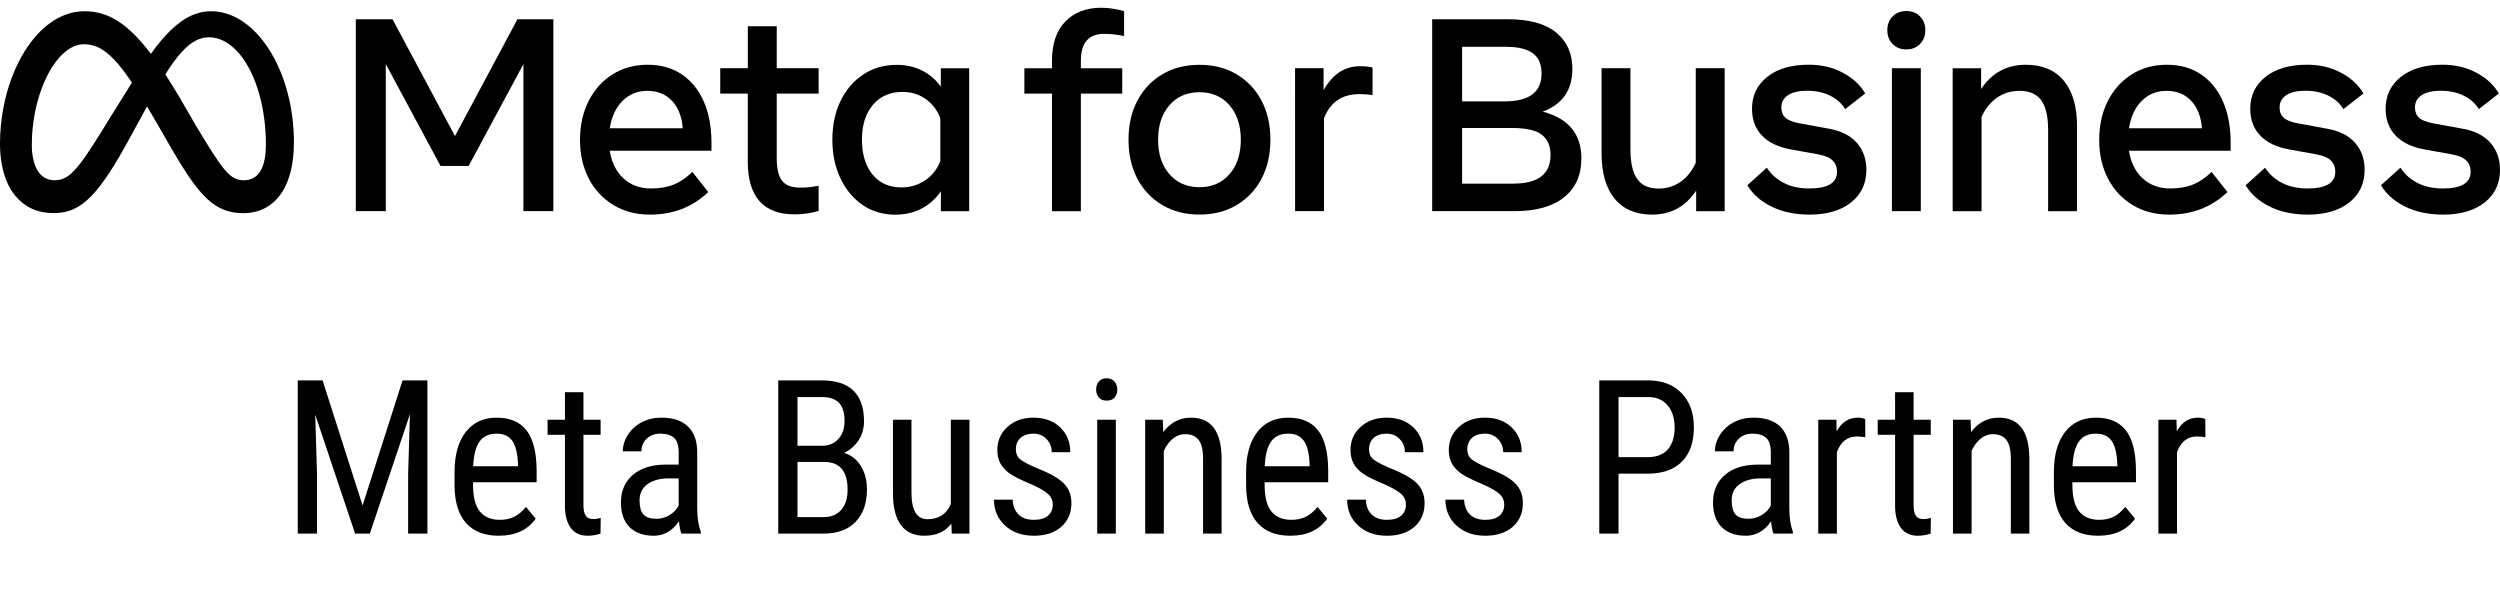
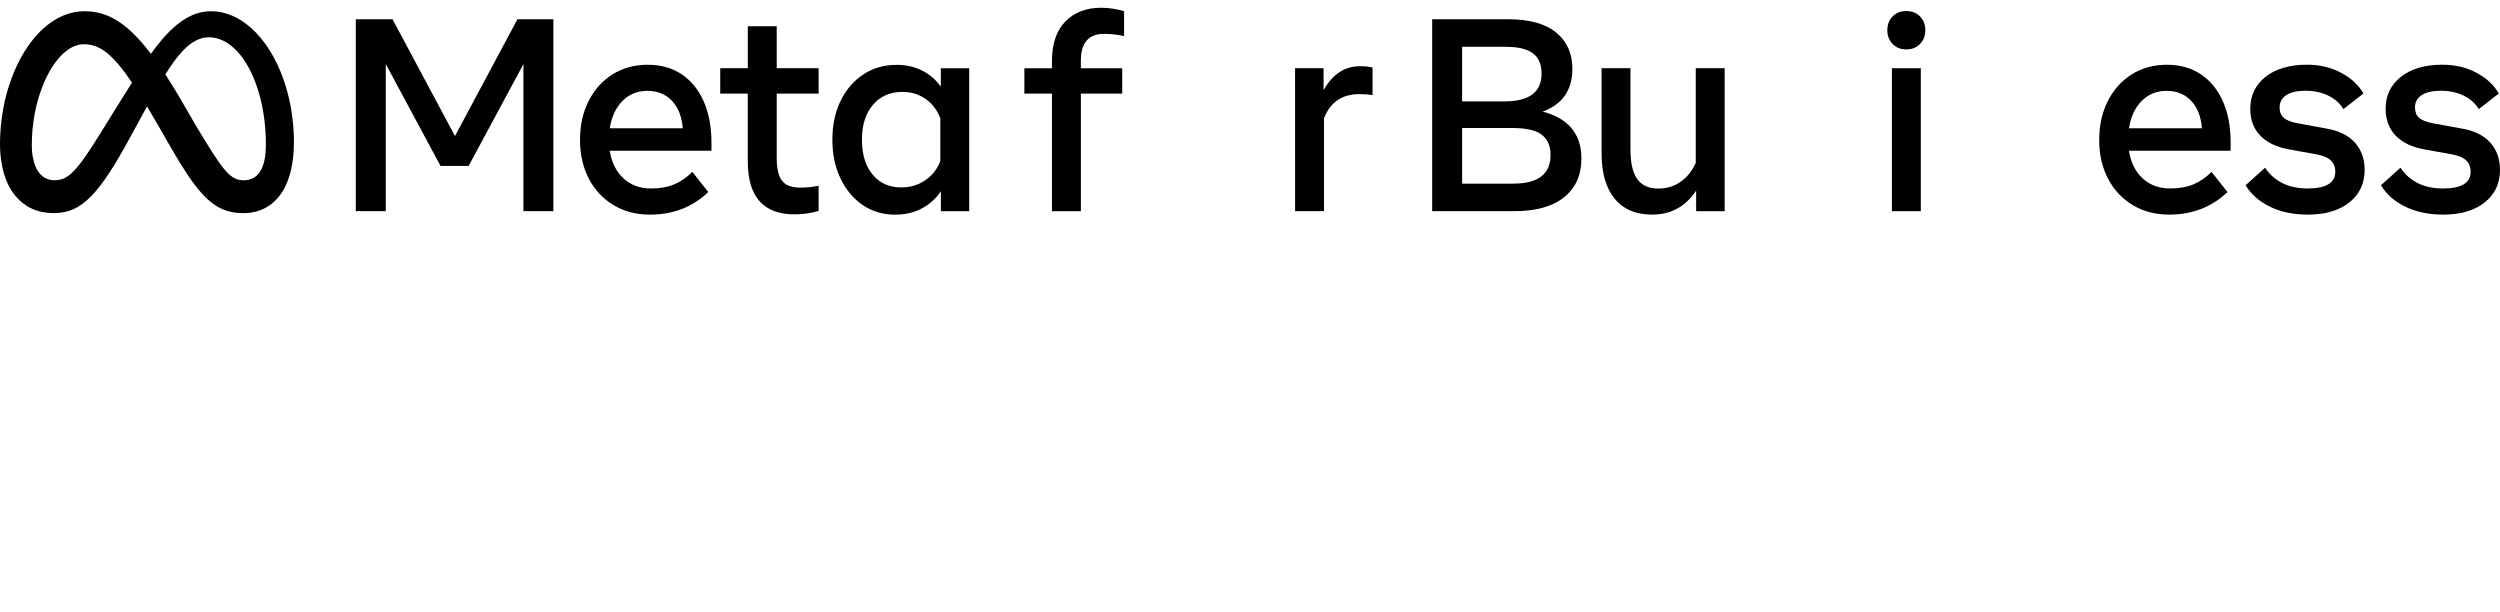
<svg xmlns="http://www.w3.org/2000/svg" width="290" height="71" viewBox="0 0 290 71" fill="none">
-   <path d="M37.42 44.127L42.059 58.629L46.697 44.127H49.578V61.9H47.344V54.979L47.552 48.045L42.901 61.9H41.192L36.565 48.094L36.773 54.979V61.9H34.539V44.127H37.42ZM57.855 62.145C56.211 62.145 54.949 61.656 54.07 60.68C53.191 59.695 52.744 58.255 52.727 56.358V54.759C52.727 52.79 53.155 51.248 54.009 50.133C54.872 49.01 56.072 48.448 57.61 48.448C59.157 48.448 60.312 48.941 61.077 49.925C61.842 50.91 62.233 52.444 62.249 54.527V55.943H54.876V56.248C54.876 57.665 55.141 58.694 55.669 59.337C56.206 59.98 56.976 60.301 57.977 60.301C58.611 60.301 59.169 60.183 59.649 59.947C60.137 59.703 60.593 59.321 61.016 58.8L62.139 60.167C61.203 61.485 59.775 62.145 57.855 62.145ZM57.61 50.304C56.715 50.304 56.052 50.613 55.621 51.231C55.189 51.842 54.945 52.794 54.888 54.088H60.088V53.795C60.031 52.542 59.803 51.647 59.405 51.109C59.014 50.572 58.416 50.304 57.61 50.304ZM67.681 45.494V48.692H69.671V50.438H67.681V58.629C67.681 59.15 67.767 59.544 67.938 59.813C68.108 60.081 68.401 60.216 68.816 60.216C69.101 60.216 69.39 60.167 69.683 60.069L69.659 61.9C69.17 62.063 68.67 62.145 68.157 62.145C67.303 62.145 66.652 61.839 66.204 61.229C65.757 60.619 65.533 59.756 65.533 58.641V50.438H63.519V48.692H65.533V45.494H67.681ZM79.046 61.9C78.916 61.616 78.822 61.135 78.765 60.46C78 61.583 77.024 62.145 75.835 62.145C74.639 62.145 73.703 61.811 73.028 61.144C72.361 60.468 72.027 59.52 72.027 58.299C72.027 56.956 72.483 55.891 73.394 55.101C74.305 54.312 75.555 53.909 77.142 53.893H78.728V52.489C78.728 51.699 78.553 51.138 78.204 50.804C77.854 50.471 77.321 50.304 76.605 50.304C75.954 50.304 75.424 50.499 75.018 50.89C74.611 51.272 74.407 51.76 74.407 52.355H72.247C72.247 51.679 72.446 51.036 72.845 50.426C73.243 49.807 73.781 49.323 74.456 48.973C75.132 48.623 75.884 48.448 76.714 48.448C78.065 48.448 79.091 48.786 79.79 49.461C80.499 50.129 80.861 51.105 80.877 52.391V59.056C80.885 60.073 81.023 60.956 81.292 61.705V61.9H79.046ZM76.165 60.179C76.694 60.179 77.199 60.033 77.679 59.74C78.159 59.447 78.509 59.081 78.728 58.641V55.492H77.508C76.482 55.508 75.673 55.74 75.079 56.188C74.484 56.627 74.188 57.245 74.188 58.043C74.188 58.792 74.338 59.337 74.639 59.679C74.94 60.012 75.449 60.179 76.165 60.179ZM90.276 61.9V44.127H95.342C96.962 44.127 98.178 44.522 98.992 45.311C99.814 46.1 100.225 47.285 100.225 48.863C100.225 49.693 100.018 50.426 99.603 51.06C99.188 51.695 98.626 52.188 97.918 52.538C98.732 52.782 99.375 53.282 99.847 54.039C100.327 54.796 100.567 55.707 100.567 56.773C100.567 58.368 100.127 59.622 99.249 60.533C98.378 61.445 97.133 61.9 95.513 61.9H90.276ZM92.51 53.587V59.984H95.562C96.408 59.984 97.08 59.707 97.576 59.154C98.073 58.592 98.321 57.807 98.321 56.798C98.321 54.658 97.418 53.587 95.611 53.587H92.51ZM92.51 51.708H95.379C96.152 51.708 96.775 51.447 97.247 50.926C97.727 50.405 97.967 49.714 97.967 48.851C97.967 47.874 97.751 47.166 97.32 46.727C96.888 46.279 96.229 46.056 95.342 46.056H92.51V51.708ZM110.357 60.741C109.641 61.677 108.595 62.145 107.22 62.145C106.023 62.145 105.12 61.734 104.51 60.912C103.899 60.081 103.59 58.877 103.582 57.298V48.692H105.73V57.14C105.73 59.199 106.349 60.228 107.586 60.228C108.896 60.228 109.799 59.642 110.296 58.47V48.692H112.457V61.9H110.406L110.357 60.741ZM122.125 58.519C122.125 58.055 121.95 57.656 121.6 57.323C121.25 56.989 120.574 56.599 119.573 56.151C118.41 55.671 117.588 55.26 117.107 54.918C116.635 54.576 116.281 54.19 116.045 53.758C115.809 53.319 115.691 52.798 115.691 52.196C115.691 51.122 116.082 50.23 116.863 49.523C117.653 48.806 118.658 48.448 119.878 48.448C121.164 48.448 122.198 48.823 122.979 49.571C123.76 50.32 124.151 51.28 124.151 52.452H122.002C122.002 51.858 121.803 51.353 121.404 50.938C121.006 50.515 120.497 50.304 119.878 50.304C119.244 50.304 118.743 50.471 118.377 50.804C118.019 51.13 117.84 51.569 117.84 52.123C117.84 52.562 117.97 52.916 118.23 53.185C118.499 53.453 119.138 53.807 120.147 54.247C121.75 54.873 122.841 55.488 123.418 56.09C123.996 56.684 124.285 57.441 124.285 58.36C124.285 59.508 123.89 60.427 123.101 61.119C122.312 61.803 121.254 62.145 119.927 62.145C118.552 62.145 117.437 61.75 116.583 60.96C115.728 60.171 115.301 59.17 115.301 57.958H117.474C117.498 58.69 117.722 59.264 118.145 59.679C118.568 60.094 119.162 60.301 119.927 60.301C120.643 60.301 121.189 60.143 121.563 59.825C121.937 59.5 122.125 59.064 122.125 58.519ZM129.437 61.9H127.276V48.692H129.437V61.9ZM129.607 45.189C129.607 45.555 129.506 45.86 129.302 46.105C129.099 46.349 128.79 46.471 128.375 46.471C127.968 46.471 127.662 46.349 127.459 46.105C127.256 45.86 127.154 45.555 127.154 45.189C127.154 44.823 127.256 44.514 127.459 44.261C127.662 44.009 127.968 43.883 128.375 43.883C128.781 43.883 129.087 44.013 129.29 44.273C129.502 44.526 129.607 44.831 129.607 45.189ZM134.881 48.692L134.942 50.121C135.78 49.006 136.85 48.448 138.152 48.448C140.488 48.448 141.672 50.007 141.705 53.123V61.9H139.556V53.221C139.556 52.188 139.381 51.455 139.031 51.024C138.689 50.584 138.173 50.365 137.481 50.365C136.944 50.365 136.46 50.544 136.028 50.902C135.605 51.26 135.263 51.728 135.003 52.306V61.9H132.842V48.692H134.881ZM149.676 62.145C148.032 62.145 146.771 61.656 145.892 60.68C145.013 59.695 144.565 58.255 144.549 56.358V54.759C144.549 52.79 144.976 51.248 145.831 50.133C146.693 49.01 147.894 48.448 149.432 48.448C150.978 48.448 152.133 48.941 152.898 49.925C153.663 50.91 154.054 52.444 154.07 54.527V55.943H146.697V56.248C146.697 57.665 146.962 58.694 147.491 59.337C148.028 59.98 148.797 60.301 149.798 60.301C150.433 60.301 150.99 60.183 151.47 59.947C151.958 59.703 152.414 59.321 152.837 58.8L153.96 60.167C153.025 61.485 151.596 62.145 149.676 62.145ZM149.432 50.304C148.536 50.304 147.873 50.613 147.442 51.231C147.011 51.842 146.766 52.794 146.709 54.088H151.91V53.795C151.853 52.542 151.625 51.647 151.226 51.109C150.835 50.572 150.237 50.304 149.432 50.304ZM163.091 58.519C163.091 58.055 162.916 57.656 162.566 57.323C162.216 56.989 161.541 56.599 160.54 56.151C159.376 55.671 158.554 55.26 158.074 54.918C157.602 54.576 157.248 54.19 157.012 53.758C156.776 53.319 156.658 52.798 156.658 52.196C156.658 51.122 157.049 50.23 157.83 49.523C158.619 48.806 159.625 48.448 160.845 48.448C162.131 48.448 163.165 48.823 163.946 49.571C164.727 50.32 165.118 51.28 165.118 52.452H162.969C162.969 51.858 162.77 51.353 162.371 50.938C161.972 50.515 161.464 50.304 160.845 50.304C160.21 50.304 159.71 50.471 159.344 50.804C158.986 51.13 158.807 51.569 158.807 52.123C158.807 52.562 158.937 52.916 159.197 53.185C159.466 53.453 160.105 53.807 161.114 54.247C162.717 54.873 163.807 55.488 164.385 56.09C164.963 56.684 165.252 57.441 165.252 58.36C165.252 59.508 164.857 60.427 164.068 61.119C163.278 61.803 162.221 62.145 160.894 62.145C159.519 62.145 158.404 61.75 157.549 60.96C156.695 60.171 156.268 59.17 156.268 57.958H158.44C158.465 58.69 158.689 59.264 159.112 59.679C159.535 60.094 160.129 60.301 160.894 60.301C161.61 60.301 162.155 60.143 162.53 59.825C162.904 59.5 163.091 59.064 163.091 58.519ZM174.493 58.519C174.493 58.055 174.318 57.656 173.968 57.323C173.618 56.989 172.942 56.599 171.941 56.151C170.778 55.671 169.956 55.26 169.476 54.918C169.004 54.576 168.65 54.19 168.414 53.758C168.178 53.319 168.06 52.798 168.06 52.196C168.06 51.122 168.45 50.23 169.231 49.523C170.021 48.806 171.026 48.448 172.247 48.448C173.532 48.448 174.566 48.823 175.347 49.571C176.128 50.32 176.519 51.28 176.519 52.452H174.371C174.371 51.858 174.171 51.353 173.772 50.938C173.374 50.515 172.865 50.304 172.247 50.304C171.612 50.304 171.111 50.471 170.745 50.804C170.387 51.13 170.208 51.569 170.208 52.123C170.208 52.562 170.338 52.916 170.599 53.185C170.867 53.453 171.506 53.807 172.515 54.247C174.118 54.873 175.209 55.488 175.787 56.09C176.364 56.684 176.653 57.441 176.653 58.36C176.653 59.508 176.259 60.427 175.469 61.119C174.68 61.803 173.622 62.145 172.295 62.145C170.92 62.145 169.805 61.75 168.951 60.96C168.096 60.171 167.669 59.17 167.669 57.958H169.842C169.866 58.69 170.09 59.264 170.513 59.679C170.936 60.094 171.53 60.301 172.295 60.301C173.012 60.301 173.557 60.143 173.931 59.825C174.306 59.5 174.493 59.064 174.493 58.519ZM187.75 54.942V61.9H185.516V44.127H191.18C192.832 44.127 194.13 44.623 195.074 45.616C196.018 46.601 196.49 47.915 196.49 49.559C196.49 51.268 196.038 52.586 195.135 53.514C194.24 54.434 192.974 54.91 191.338 54.942H187.75ZM187.75 53.026H191.18C192.173 53.026 192.933 52.729 193.462 52.135C193.991 51.541 194.256 50.69 194.256 49.584C194.256 48.517 193.983 47.663 193.438 47.02C192.893 46.377 192.144 46.056 191.192 46.056H187.75V53.026ZM205.73 61.9C205.6 61.616 205.507 61.135 205.45 60.46C204.685 61.583 203.708 62.145 202.52 62.145C201.324 62.145 200.388 61.811 199.712 61.144C199.045 60.468 198.711 59.52 198.711 58.299C198.711 56.956 199.167 55.891 200.079 55.101C200.99 54.312 202.239 53.909 203.826 53.893H205.413V52.489C205.413 51.699 205.238 51.138 204.888 50.804C204.538 50.471 204.005 50.304 203.289 50.304C202.638 50.304 202.109 50.499 201.702 50.89C201.295 51.272 201.092 51.76 201.092 52.355H198.931C198.931 51.679 199.131 51.036 199.529 50.426C199.928 49.807 200.465 49.323 201.141 48.973C201.816 48.623 202.569 48.448 203.399 48.448C204.75 48.448 205.775 48.786 206.475 49.461C207.183 50.129 207.545 51.105 207.562 52.391V59.056C207.57 60.073 207.708 60.956 207.977 61.705V61.9H205.73ZM202.85 60.179C203.379 60.179 203.883 60.033 204.363 59.74C204.843 59.447 205.193 59.081 205.413 58.641V55.492H204.192C203.167 55.508 202.357 55.74 201.763 56.188C201.169 56.627 200.872 57.245 200.872 58.043C200.872 58.792 201.023 59.337 201.324 59.679C201.625 60.012 202.133 60.179 202.85 60.179ZM216.375 50.719C216.074 50.662 215.748 50.633 215.398 50.633C214.292 50.633 213.519 51.24 213.079 52.452V61.9H210.918V48.692H213.018L213.055 50.035C213.632 48.977 214.45 48.448 215.508 48.448C215.85 48.448 216.135 48.505 216.363 48.619L216.375 50.719ZM221.978 45.494V48.692H223.968V50.438H221.978V58.629C221.978 59.15 222.063 59.544 222.234 59.813C222.405 60.081 222.698 60.216 223.113 60.216C223.398 60.216 223.687 60.167 223.98 60.069L223.956 61.9C223.467 62.063 222.967 62.145 222.454 62.145C221.6 62.145 220.949 61.839 220.501 61.229C220.053 60.619 219.83 59.756 219.83 58.641V50.438H217.815V48.692H219.83V45.494H221.978ZM228.582 48.692L228.643 50.121C229.481 49.006 230.551 48.448 231.854 48.448C234.189 48.448 235.373 50.007 235.406 53.123V61.9H233.257V53.221C233.257 52.188 233.082 51.455 232.732 51.024C232.391 50.584 231.874 50.365 231.182 50.365C230.645 50.365 230.161 50.544 229.729 50.902C229.306 51.26 228.965 51.728 228.704 52.306V61.9H226.543V48.692H228.582ZM243.377 62.145C241.733 62.145 240.472 61.656 239.593 60.68C238.714 59.695 238.266 58.255 238.25 56.358V54.759C238.25 52.79 238.677 51.248 239.532 50.133C240.394 49.01 241.595 48.448 243.133 48.448C244.679 48.448 245.835 48.941 246.6 49.925C247.365 50.91 247.755 52.444 247.771 54.527V55.943H240.398V56.248C240.398 57.665 240.663 58.694 241.192 59.337C241.729 59.98 242.498 60.301 243.499 60.301C244.134 60.301 244.691 60.183 245.171 59.947C245.66 59.703 246.115 59.321 246.539 58.8L247.662 60.167C246.726 61.485 245.298 62.145 243.377 62.145ZM243.133 50.304C242.238 50.304 241.574 50.613 241.143 51.231C240.712 51.842 240.468 52.794 240.411 54.088H245.611V53.795C245.554 52.542 245.326 51.647 244.927 51.109C244.537 50.572 243.938 50.304 243.133 50.304ZM255.828 50.719C255.527 50.662 255.201 50.633 254.852 50.633C253.745 50.633 252.972 51.24 252.532 52.452V61.9H250.372V48.692H252.471L252.508 50.035C253.086 48.977 253.903 48.448 254.961 48.448C255.303 48.448 255.588 48.505 255.816 48.619L255.828 50.719Z" fill="black" />
  <g clip-path="url(#clip0_6516_17027)">
    <path d="M52.777 15.783L45.533 2.234H41.273V24.495H44.751V7.434L51.101 19.249H54.363L60.718 7.434V24.495H64.191V2.234H60.022L52.777 15.783Z" fill="black" />
    <path d="M79.091 8.63C77.987 7.886 76.672 7.512 75.143 7.512C73.602 7.512 72.243 7.881 71.059 8.624C69.875 9.368 68.952 10.398 68.284 11.71C67.615 13.027 67.281 14.538 67.281 16.242C67.281 17.928 67.627 19.421 68.306 20.727C68.963 22.003 69.955 23.063 71.161 23.789C72.385 24.527 73.801 24.895 75.409 24.895C78.077 24.895 80.326 24.023 82.161 22.278L80.314 19.942C79.657 20.586 78.955 21.072 78.207 21.388C77.454 21.704 76.565 21.863 75.528 21.863C74.237 21.863 73.166 21.47 72.322 20.692C71.478 19.913 70.946 18.847 70.731 17.489H82.529V16.505C82.523 14.696 82.229 13.115 81.634 11.768C81.04 10.422 80.195 9.379 79.091 8.63ZM70.736 14.877C70.94 13.554 71.427 12.5 72.203 11.716C72.979 10.931 73.937 10.539 75.087 10.539C76.265 10.539 77.216 10.925 77.947 11.692C78.672 12.459 79.091 13.519 79.199 14.877H70.736Z" fill="black" />
    <path d="M90.1 3.049H86.747V7.914H83.547V10.854H86.742V18.729C86.742 22.822 88.554 24.865 92.173 24.865C92.677 24.865 93.176 24.83 93.674 24.754C94.111 24.689 94.541 24.596 94.96 24.467V21.557C94.592 21.621 94.252 21.674 93.946 21.709C93.572 21.744 93.199 21.767 92.825 21.762C91.828 21.762 91.126 21.498 90.718 20.965C90.304 20.438 90.1 19.554 90.1 18.313V10.854H94.96V7.914H90.1V3.049Z" fill="black" />
    <path d="M109.135 7.922V10.053C108.568 9.257 107.826 8.612 106.965 8.185C106.099 7.746 105.113 7.523 104.014 7.523C102.559 7.523 101.267 7.892 100.146 8.636C99.019 9.38 98.141 10.398 97.506 11.704C96.872 13.01 96.555 14.509 96.555 16.206C96.555 17.893 96.872 19.386 97.495 20.697C98.124 22.009 98.979 23.034 100.072 23.783C101.165 24.527 102.417 24.901 103.833 24.901C104.983 24.901 106.008 24.667 106.909 24.193C107.804 23.724 108.574 23.034 109.14 22.179V24.497H112.426V7.922H109.135ZM109.078 18.689C108.733 19.602 108.121 20.381 107.322 20.914C106.512 21.464 105.589 21.74 104.553 21.74C103.148 21.74 102.038 21.242 101.216 20.247C100.395 19.251 99.987 17.899 99.987 16.195C99.987 14.497 100.412 13.15 101.262 12.155C102.117 11.159 103.261 10.662 104.694 10.662C105.708 10.662 106.603 10.937 107.379 11.482C108.155 12.032 108.721 12.775 109.078 13.718V18.689Z" fill="black" />
    <path d="M127.721 0.9C125.999 0.9 124.617 1.433 123.58 2.493C122.544 3.553 122.028 5.087 122.028 7.089V7.915H118.828V10.854H122.028V24.496H125.382V10.854H130.179V7.921H125.382V7.031C125.382 4.964 126.277 3.927 128.072 3.927C128.412 3.927 128.746 3.945 129.08 3.974C129.414 4.004 129.851 4.074 130.394 4.179V1.299C129.981 1.176 129.556 1.076 129.126 1.012C128.661 0.936 128.191 0.9 127.721 0.9Z" fill="black" />
-     <path d="M143.435 8.612C142.201 7.881 140.768 7.518 139.136 7.518C137.505 7.518 136.072 7.881 134.837 8.612C133.614 9.327 132.611 10.387 131.943 11.663C131.252 12.969 130.906 14.485 130.906 16.212C130.906 17.928 131.252 19.439 131.943 20.744C132.611 22.026 133.619 23.08 134.843 23.795C136.083 24.527 137.516 24.89 139.136 24.89C140.768 24.89 142.201 24.527 143.435 23.795C144.659 23.08 145.661 22.021 146.33 20.744C147.021 19.439 147.366 17.928 147.366 16.212C147.366 14.485 147.021 12.969 146.33 11.663C145.661 10.387 144.659 9.327 143.435 8.612ZM142.62 20.206C141.742 21.213 140.581 21.716 139.136 21.716C137.692 21.716 136.531 21.213 135.653 20.206C134.775 19.198 134.339 17.863 134.339 16.212C134.339 14.55 134.775 13.215 135.653 12.207C136.531 11.2 137.692 10.697 139.136 10.697C140.581 10.697 141.742 11.2 142.62 12.207C143.498 13.215 143.934 14.55 143.934 16.212C143.934 17.869 143.498 19.198 142.62 20.206Z" fill="black" />
    <path d="M153.534 10.461V7.914H150.227L150.232 24.495H153.585V13.716C154.31 11.848 155.681 10.918 157.692 10.918C158.202 10.918 158.711 10.953 159.216 11.029V7.838C158.842 7.732 158.366 7.68 157.783 7.68C155.987 7.68 154.571 8.605 153.534 10.461Z" fill="black" />
    <path d="M178.951 12.949C181.245 12.1 182.395 10.449 182.395 7.99C182.395 6.198 181.766 4.793 180.508 3.768C179.251 2.744 177.399 2.234 174.946 2.234H166.133V24.495H175.677C178.18 24.495 180.101 23.957 181.437 22.879C182.774 21.802 183.442 20.309 183.442 18.389C183.442 15.549 181.947 13.734 178.951 12.949ZM169.605 5.431H174.697C176.102 5.431 177.138 5.683 177.812 6.181C178.486 6.678 178.821 7.463 178.821 8.534C178.821 10.683 177.387 11.761 174.527 11.761H169.605V5.431ZM175.558 21.299V21.304H169.605V14.846H175.343C177.002 14.846 178.175 15.104 178.849 15.631C179.523 16.158 179.863 16.931 179.863 17.961C179.863 20.186 178.43 21.299 175.558 21.299Z" fill="black" />
    <path d="M196.707 18.887C196.283 19.829 195.699 20.561 194.951 21.088C194.204 21.609 193.349 21.873 192.386 21.873C191.264 21.873 190.443 21.504 189.922 20.766C189.395 20.034 189.134 18.898 189.134 17.358V7.914H185.781V17.768C185.781 20.058 186.291 21.82 187.299 23.049C188.307 24.279 189.757 24.894 191.644 24.894C193.819 24.894 195.524 23.969 196.753 22.113V24.496H200.061V7.914H196.707V18.887Z" fill="black" />
-     <path d="M212.188 14.936L208.711 14.298C207.963 14.157 207.431 13.947 207.113 13.66C206.796 13.379 206.638 12.975 206.638 12.453C206.638 11.85 206.898 11.376 207.414 11.037C207.935 10.697 208.671 10.527 209.623 10.527C210.642 10.527 211.531 10.72 212.302 11.101C213.072 11.482 213.65 12.003 214.041 12.658L216.363 10.843C215.797 9.86 214.93 9.057 213.769 8.437C212.602 7.816 211.288 7.506 209.821 7.506C207.799 7.506 206.196 7.974 205.012 8.905C203.828 9.842 203.233 11.078 203.233 12.611C203.233 13.882 203.619 14.918 204.389 15.726C205.154 16.529 206.269 17.067 207.725 17.331L210.818 17.887C211.628 18.027 212.211 18.262 212.562 18.595C212.919 18.929 213.095 19.374 213.095 19.924C213.095 21.218 212.019 21.863 209.877 21.863C208.728 21.863 207.742 21.646 206.909 21.213C206.077 20.779 205.425 20.194 204.955 19.45L202.695 21.488C203.313 22.53 204.247 23.35 205.505 23.97C206.762 24.591 208.235 24.895 209.928 24.895C211.928 24.895 213.525 24.427 214.715 23.49C215.904 22.548 216.499 21.289 216.499 19.702C216.499 18.443 216.125 17.395 215.389 16.564C214.652 15.732 213.582 15.188 212.188 14.936Z" fill="black" />
    <path d="M222.814 7.914H219.461V24.496H222.814V7.914Z" fill="black" />
    <path d="M221.133 1.281C220.487 1.281 219.955 1.486 219.547 1.902C219.134 2.312 218.93 2.85 218.93 3.506C218.93 4.156 219.139 4.689 219.547 5.105C219.955 5.526 220.487 5.737 221.133 5.731C221.779 5.731 222.311 5.526 222.719 5.105C223.133 4.683 223.337 4.15 223.337 3.506C223.337 2.85 223.127 2.318 222.719 1.902C222.306 1.486 221.779 1.281 221.133 1.281Z" fill="black" />
-     <path d="M234.993 7.512C232.778 7.512 231.05 8.454 229.81 10.328V7.916H226.508V24.497H229.861V13.56C230.291 12.606 230.886 11.868 231.645 11.335C232.404 10.802 233.276 10.539 234.273 10.539C235.412 10.539 236.25 10.902 236.783 11.634C237.315 12.366 237.581 13.507 237.581 15.053V24.497H240.934V14.637C240.934 12.348 240.419 10.586 239.394 9.356C238.369 8.127 236.902 7.512 234.993 7.512Z" fill="black" />
    <path d="M255.318 8.63C254.213 7.886 252.899 7.512 251.37 7.512C249.829 7.512 248.47 7.881 247.286 8.624C246.102 9.368 245.179 10.398 244.51 11.71C243.842 13.027 243.508 14.538 243.508 16.242C243.508 17.928 243.853 19.421 244.533 20.727C245.19 22.003 246.181 23.063 247.388 23.789C248.611 24.527 250.027 24.895 251.636 24.895C254.304 24.895 256.552 24.023 258.388 22.278L256.541 19.942C255.884 20.586 255.182 21.072 254.434 21.388C253.681 21.704 252.791 21.863 251.755 21.863C250.463 21.863 249.393 21.47 248.549 20.692C247.705 19.913 247.173 18.847 246.957 17.489H258.756V16.505C258.75 14.696 258.455 13.115 257.861 11.768C257.266 10.422 256.422 9.379 255.318 8.63ZM246.963 14.877C247.167 13.554 247.654 12.5 248.43 11.716C249.2 10.931 250.163 10.539 251.313 10.539C252.491 10.539 253.443 10.925 254.173 11.692C254.898 12.459 255.318 13.519 255.425 14.877H246.963Z" fill="black" />
    <path d="M269.985 14.936L266.508 14.298C265.76 14.157 265.227 13.947 264.91 13.66C264.593 13.379 264.434 12.975 264.434 12.453C264.434 11.85 264.695 11.376 265.21 11.037C265.732 10.697 266.468 10.527 267.419 10.527C268.439 10.527 269.328 10.72 270.099 11.101C270.869 11.482 271.447 12.003 271.838 12.658L274.16 10.843C273.593 9.86 272.727 9.057 271.566 8.437C270.399 7.816 269.085 7.506 267.618 7.506C265.596 7.506 263.993 7.974 262.809 8.905C261.625 9.842 261.03 11.078 261.03 12.611C261.03 13.882 261.415 14.918 262.186 15.726C262.95 16.529 264.066 17.067 265.522 17.331L268.615 17.887C269.425 18.027 270.008 18.262 270.359 18.595C270.716 18.929 270.892 19.374 270.892 19.924C270.892 21.218 269.815 21.863 267.674 21.863C266.525 21.863 265.539 21.646 264.706 21.213C263.874 20.779 263.222 20.194 262.752 19.45L260.492 21.488C261.11 22.53 262.044 23.35 263.302 23.97C264.559 24.591 266.032 24.895 267.725 24.895C269.725 24.895 271.322 24.427 272.512 23.49C273.701 22.548 274.296 21.289 274.296 19.702C274.296 18.443 273.922 17.395 273.186 16.564C272.449 15.732 271.379 15.188 269.985 14.936Z" fill="black" />
    <path d="M288.889 16.564C288.153 15.732 287.082 15.188 285.689 14.936L282.211 14.298C281.463 14.157 280.931 13.947 280.613 13.66C280.296 13.379 280.138 12.975 280.138 12.453C280.138 11.85 280.398 11.376 280.914 11.037C281.435 10.697 282.171 10.527 283.123 10.527C284.142 10.527 285.032 10.72 285.802 11.101C286.572 11.482 287.15 12.003 287.541 12.658L289.863 10.843C289.297 9.86 288.43 9.057 287.269 8.437C286.102 7.816 284.788 7.506 283.321 7.506C281.299 7.506 279.696 7.974 278.512 8.905C277.328 9.842 276.733 11.078 276.733 12.611C276.733 13.882 277.119 14.918 277.889 15.726C278.654 16.529 279.769 17.067 281.225 17.331L284.318 17.887C285.128 18.027 285.711 18.262 286.062 18.595C286.419 18.929 286.595 19.374 286.595 19.924C286.595 21.218 285.519 21.863 283.378 21.863C282.228 21.863 281.242 21.646 280.41 21.213C279.577 20.779 278.925 20.194 278.455 19.45L276.195 21.488C276.813 22.53 277.747 23.35 279.005 23.97C280.262 24.591 281.735 24.895 283.429 24.895C285.428 24.895 287.025 24.427 288.215 23.49C289.404 22.548 289.999 21.289 289.999 19.702C289.999 18.443 289.625 17.395 288.889 16.564Z" fill="black" />
    <path d="M29.715 3.811C28.202 2.23 26.395 1.305 24.47 1.305C22.436 1.305 20.726 2.458 19.179 4.15C19.176 4.153 19.172 4.157 19.168 4.162C19.163 4.167 19.159 4.171 19.157 4.174C18.567 4.829 18.018 5.52 17.508 6.246C18.046 6.955 18.601 7.745 19.179 8.629C19.858 7.542 20.497 6.665 21.119 5.986L21.122 5.989C21.128 5.983 21.139 5.971 21.145 5.965C22.159 4.87 23.144 4.326 24.237 4.326C25.41 4.326 26.509 4.9 27.46 5.901C27.466 5.907 27.477 5.918 27.483 5.924L27.486 5.921C29.404 7.96 30.717 11.746 30.836 16.124C30.836 16.136 30.836 16.147 30.836 16.159C30.842 16.364 30.842 16.569 30.842 16.78C30.842 17.972 30.672 18.937 30.322 19.633L30.321 19.631C30.315 19.643 30.309 19.654 30.304 19.66C29.998 20.246 29.567 20.638 29.001 20.808L29.003 20.816C28.775 20.881 28.536 20.913 28.299 20.913C27.959 20.919 27.626 20.858 27.312 20.723L27.313 20.72C26.894 20.539 26.497 20.205 26.033 19.649C26.027 19.643 26.021 19.631 26.01 19.625C25.229 18.683 24.26 17.119 22.736 14.59L20.754 11.171L20.737 11.141C20.193 10.234 19.678 9.396 19.179 8.629C18.601 7.745 18.046 6.955 17.508 6.246C14.79 2.669 12.518 1.305 9.799 1.305C9.788 1.305 9.777 1.305 9.765 1.305C7.03 1.316 4.611 3.143 2.866 5.942C2.861 5.948 2.855 5.959 2.849 5.965C1.705 7.81 0.85 10.076 0.391 12.517C0.391 12.529 0.385 12.541 0.385 12.546C0.136 13.887 0.006 15.257 0 16.622C0 16.623 0 16.626 0 16.628C0 16.637 0 16.647 0 16.657C0 16.659 0 16.661 0 16.663C-0.005 17.465 0.063 18.261 0.204 19.052C0.204 19.063 0.21 19.075 0.21 19.081C0.482 20.556 1.014 21.792 1.779 22.723C1.785 22.729 1.79 22.74 1.802 22.746L1.804 22.744C2.858 24.012 4.346 24.719 6.191 24.719C8.978 24.719 10.983 23.361 14.552 16.92C14.552 16.92 16.032 14.217 17.057 12.343C17.415 12.941 17.791 13.583 18.188 14.274L18.437 14.707L18.454 14.736L19.859 17.178C21.218 19.532 22.328 21.235 23.399 22.424C23.4 22.426 23.403 22.428 23.405 22.43C23.407 22.432 23.41 22.435 23.413 22.439C23.416 22.442 23.419 22.445 23.422 22.447C23.423 22.449 23.426 22.452 23.427 22.453C24.323 23.437 25.18 24.055 26.146 24.397V24.397C26.152 24.399 26.158 24.401 26.164 24.403C26.169 24.405 26.175 24.407 26.18 24.409V24.408C26.805 24.623 27.474 24.725 28.219 24.725C28.871 24.731 29.522 24.625 30.139 24.409L30.138 24.402C30.274 24.353 30.405 24.299 30.536 24.239C30.576 24.221 30.621 24.198 30.66 24.18C30.683 24.169 30.706 24.157 30.728 24.145C31.465 23.759 32.099 23.197 32.581 22.494C32.609 22.453 32.643 22.406 32.671 22.36C32.692 22.333 32.709 22.3 32.729 22.273L32.733 22.278C32.739 22.266 32.745 22.26 32.751 22.248C33.634 20.843 34.093 18.887 34.093 16.522C34.093 16.399 34.093 16.276 34.093 16.159C34.093 16.147 34.093 16.136 34.093 16.124C34.008 11.053 32.286 6.516 29.737 3.834C29.732 3.828 29.726 3.817 29.715 3.811ZM11.827 15.175C8.938 19.86 7.936 20.907 6.327 20.907C5.653 20.907 5.092 20.662 4.668 20.187C4.662 20.181 4.651 20.17 4.645 20.164L4.642 20.166C4.242 19.715 3.959 19.061 3.812 18.226C3.812 18.214 3.807 18.203 3.807 18.197L3.802 18.198C3.802 18.197 3.802 18.197 3.801 18.197C3.733 17.804 3.699 17.406 3.688 17.008C3.688 17.004 3.688 17 3.688 16.996L3.693 16.996C3.693 16.985 3.693 16.973 3.693 16.961C3.693 16.879 3.693 16.803 3.693 16.721C3.693 15.614 3.795 14.508 3.988 13.419C3.982 13.419 3.988 13.407 3.988 13.395C4.373 11.247 5.104 9.256 6.055 7.769C6.058 7.766 6.061 7.762 6.064 7.757C6.067 7.752 6.069 7.748 6.072 7.745C7.092 6.159 8.361 5.146 9.72 5.134C9.731 5.134 9.743 5.134 9.748 5.134C11.532 5.134 13.024 6.199 15.31 9.579C13.141 13.021 11.827 15.175 11.827 15.175Z" fill="black" />
  </g>
  <defs>
    <clipPath id="clip0_6516_17027">
      <rect width="290" height="24" fill="white" transform="translate(0 0.9)" />
    </clipPath>
  </defs>
</svg>